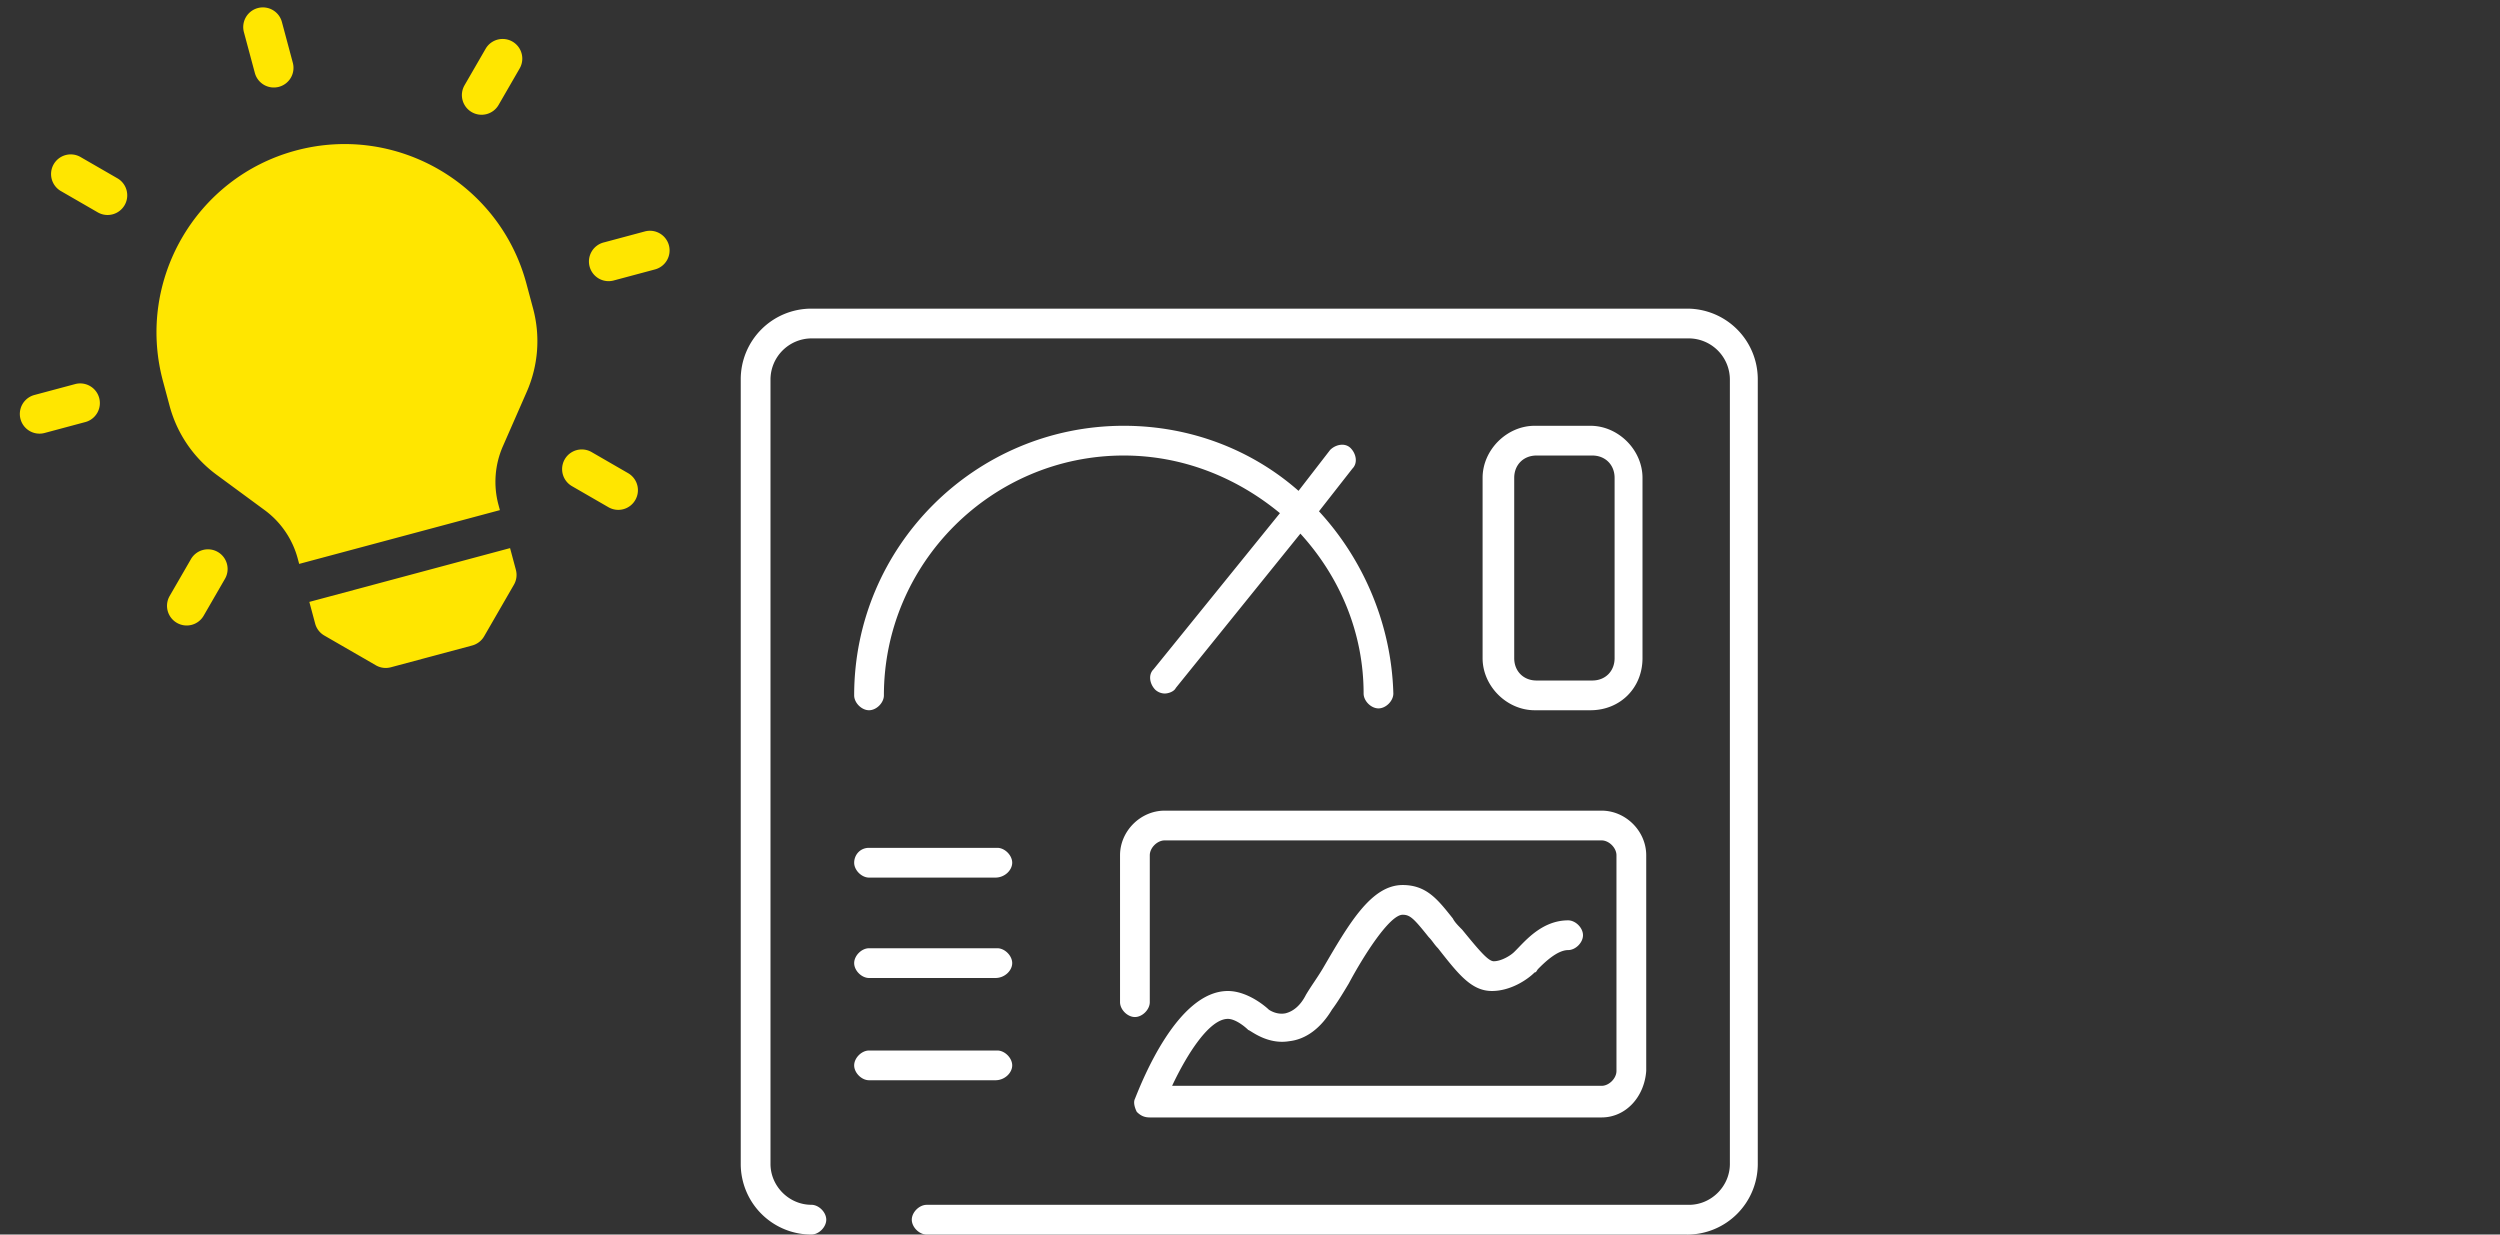
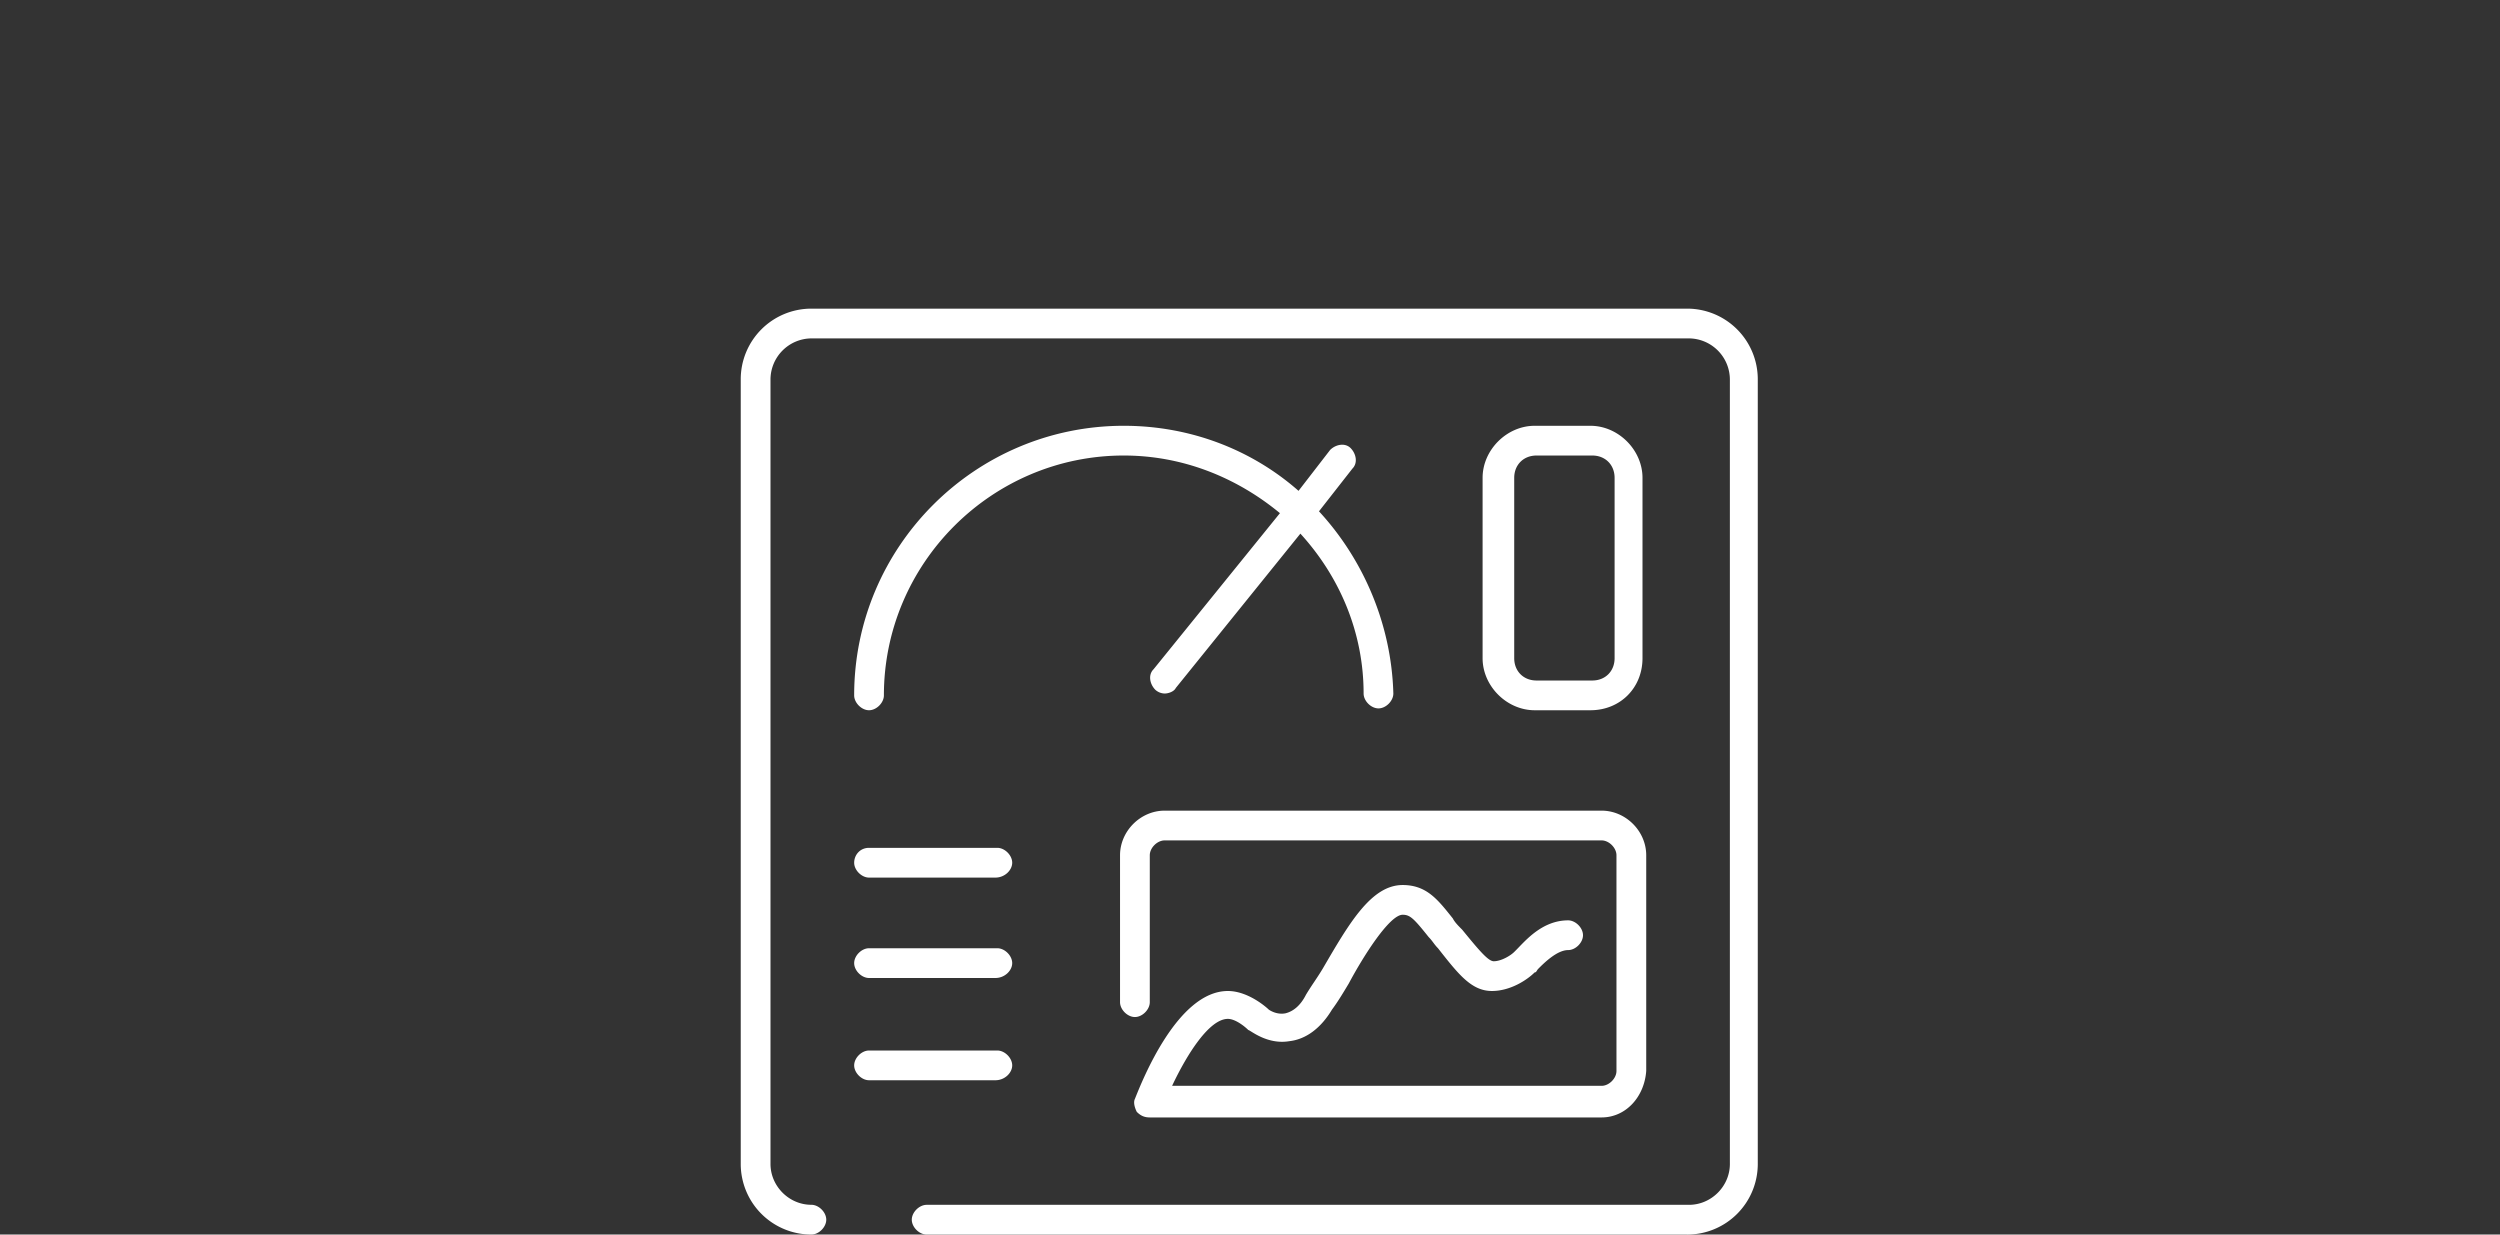
<svg xmlns="http://www.w3.org/2000/svg" width="162" height="80" fill="none">
  <rect width="100%" height="100%" fill="#333333" stroke="none" />
  <g clip-path="url(#clip0_20_1915)">
-     <path fill-rule="evenodd" clip-rule="evenodd" d="M16.512 4.72a1.274 1.274 0 102.461-.66l-.706-2.636a1.274 1.274 0 10-2.462.66l.707 2.636zm15.023 2.673a1.274 1.274 0 01-1.433-1.868l1.365-2.363a1.274 1.274 0 112.207 1.274L32.309 6.8a1.27 1.27 0 01-.774.593zM7.3 13.888a1.27 1.27 0 01-.967-.128l-2.364-1.365a1.274 1.274 0 111.274-2.206l2.364 1.364a1.274 1.274 0 01-.307 2.335zm35.139 3.572l-2.637.706a1.274 1.274 0 11-.66-2.46l2.637-.707a1.274 1.274 0 11.66 2.461zM5.527 27.35l-2.637.707a1.274 1.274 0 11-.66-2.462l2.637-.706a1.274 1.274 0 11.66 2.462zm33.9 5.517a1.27 1.27 0 001.74-.466 1.274 1.274 0 00-.467-1.741l-2.364-1.365a1.274 1.274 0 10-1.274 2.207l2.364 1.365zM11.46 40.36a1.27 1.27 0 001.74-.466l1.365-2.364a1.274 1.274 0 10-2.206-1.274l-1.365 2.363a1.274 1.274 0 00.466 1.741zm8.585-1.357l.377 1.406c.087.326.3.604.593.773l3.343 1.93c.293.17.64.215.967.128l5.273-1.413c.327-.088.605-.301.774-.594l1.93-3.343c.169-.293.215-.64.127-.967l-.377-1.406-13.007 3.486zm-.867-29.251c-6.494 1.74-10.361 8.438-8.621 14.932l.437 1.63a8.162 8.162 0 003.036 4.447l3.125 2.299a5.741 5.741 0 012.136 3.127l.095.354 13.007-3.485-.095-.355a5.741 5.741 0 01.286-3.776l1.557-3.553a8.162 8.162 0 00.406-5.369l-.437-1.63c-1.74-6.494-8.438-10.361-14.932-8.621z" fill="#FFE600" />
    <path d="M109.325 80H60.048c-.482 0-.964-.481-.964-.963s.482-.964.964-.964h49.398c1.446 0 2.65-1.205 2.65-2.65V24.578a2.673 2.673 0 00-2.65-2.65H52.578a2.673 2.673 0 00-2.65 2.65v50.843c0 1.446 1.205 2.65 2.65 2.65.482 0 .964.483.964.965s-.482.963-.964.963A4.576 4.576 0 0148 75.422V24.58A4.576 4.576 0 0152.578 20h56.747a4.577 4.577 0 014.579 4.579v50.843a4.577 4.577 0 01-4.579 4.579z" fill="#fff" />
    <path d="M85.47 33.133l2.169-2.771c.361-.362.24-.964-.12-1.326-.362-.361-.965-.24-1.326.12l-2.048 2.651c-3.012-2.65-6.988-4.216-11.325-4.216-9.64 0-17.47 7.83-17.47 17.47 0 .481.481.963.963.963s.964-.482.964-.964c0-8.554 6.988-15.542 15.543-15.542 3.855 0 7.349 1.446 10.12 3.735l-8.193 10.12c-.361.362-.24.965.12 1.326a.92.92 0 00.603.241c.241 0 .603-.12.723-.361l8.072-10c2.53 2.77 4.097 6.385 4.097 10.361 0 .482.482.964.964.964.481 0 .963-.482.963-.964-.12-4.458-1.927-8.675-4.819-11.807zm18.313 39.277H74.506c-.361 0-.602-.12-.843-.362-.12-.24-.241-.602-.12-.843.481-1.205 2.77-6.988 6.023-6.988 1.326 0 2.53 1.084 2.65 1.205 0 0 .483.361 1.085.24.482-.12.964-.481 1.326-1.204.361-.602.723-1.084 1.084-1.687 1.687-2.891 3.132-5.421 5.18-5.421 1.567 0 2.29.963 3.254 2.168.12.241.361.482.602.723 1.084 1.325 1.687 2.048 2.048 2.048.482 0 1.085-.361 1.326-.602l.12-.12c.602-.603 1.687-1.928 3.374-1.928.481 0 .963.482.963.964 0 .481-.482.963-.963.963-.723 0-1.567.844-1.928 1.205-.12.12-.12.241-.241.241-.482.482-1.566 1.205-2.771 1.205-1.325 0-2.169-1.084-3.494-2.771-.241-.241-.362-.482-.603-.723-.963-1.205-1.204-1.446-1.686-1.446-.844 0-2.53 2.65-3.494 4.458-.362.603-.723 1.205-1.085 1.687-.723 1.205-1.686 1.928-2.77 2.048-1.447.241-2.53-.723-2.651-.723-.241-.24-.844-.723-1.326-.723-1.204 0-2.65 2.29-3.614 4.338h27.831c.482 0 .964-.482.964-.964V55.422c0-.482-.482-.964-.964-.964H75.47c-.482 0-.964.482-.964.964v9.518c0 .482-.482.964-.964.964s-.964-.482-.964-.964v-9.518c0-1.566 1.326-2.892 2.892-2.892h28.313c1.566 0 2.892 1.326 2.892 2.892v13.976c-.121 1.687-1.326 3.012-2.892 3.012zm-.723-26.386h-3.614c-1.808 0-3.374-1.566-3.374-3.373V30.964c0-1.807 1.566-3.373 3.374-3.373h3.614c1.807 0 3.374 1.566 3.374 3.373v11.687c0 1.927-1.446 3.373-3.374 3.373zm-3.494-16.506c-.843 0-1.445.603-1.445 1.446v11.687c0 .843.602 1.446 1.445 1.446h3.615c.843 0 1.445-.603 1.445-1.446V30.964c0-.843-.602-1.446-1.445-1.446h-3.615zm-35.06 27.35h-8.193c-.482 0-.963-.482-.963-.964s.361-.964.963-.964h8.314c.482 0 .964.482.964.964s-.482.964-1.085.964zm0 6.506h-8.193c-.482 0-.963-.482-.963-.964s.481-.964.963-.964h8.314c.482 0 .964.482.964.964s-.482.964-1.085.964zm0 6.626h-8.193c-.482 0-.963-.481-.963-.963s.481-.964.963-.964h8.314c.482 0 .964.482.964.964 0 .481-.482.963-1.085.963z" fill="#fff" />
  </g>
  <defs>
    <clipPath id="clip0_20_1915">
      <path fill="#fff" d="M0 0h162v80H0z" />
    </clipPath>
  </defs>
</svg>